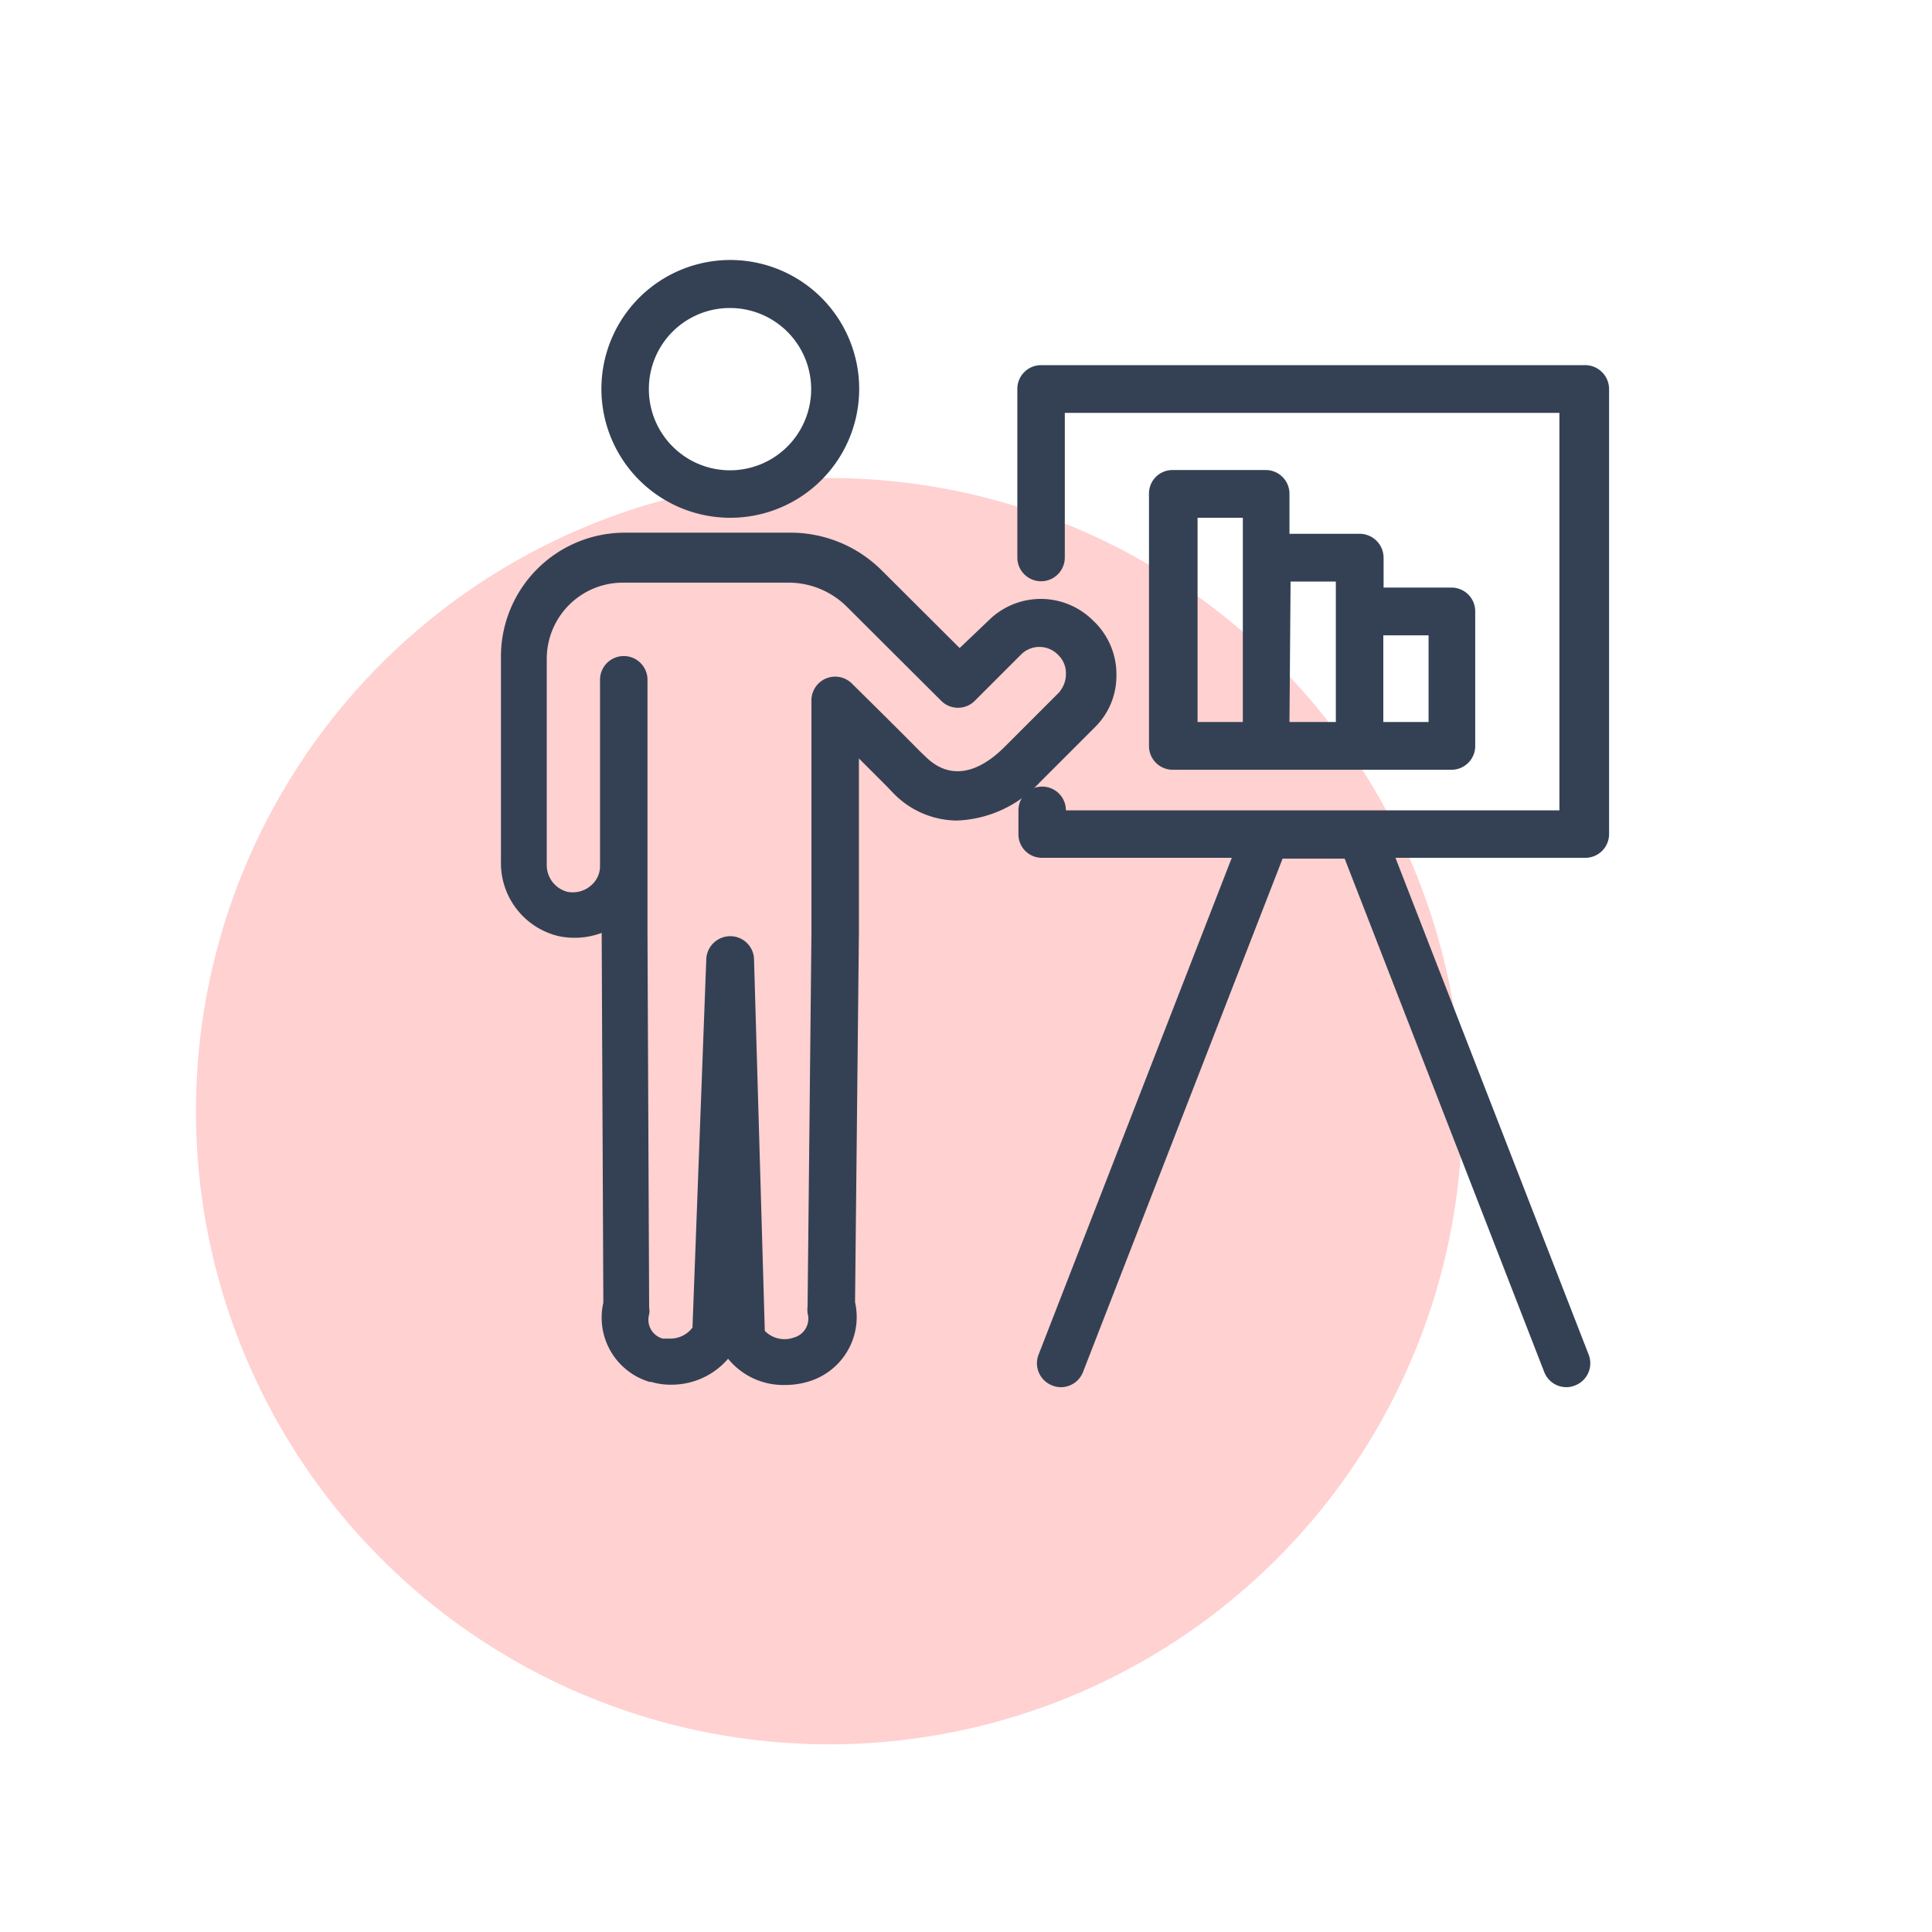
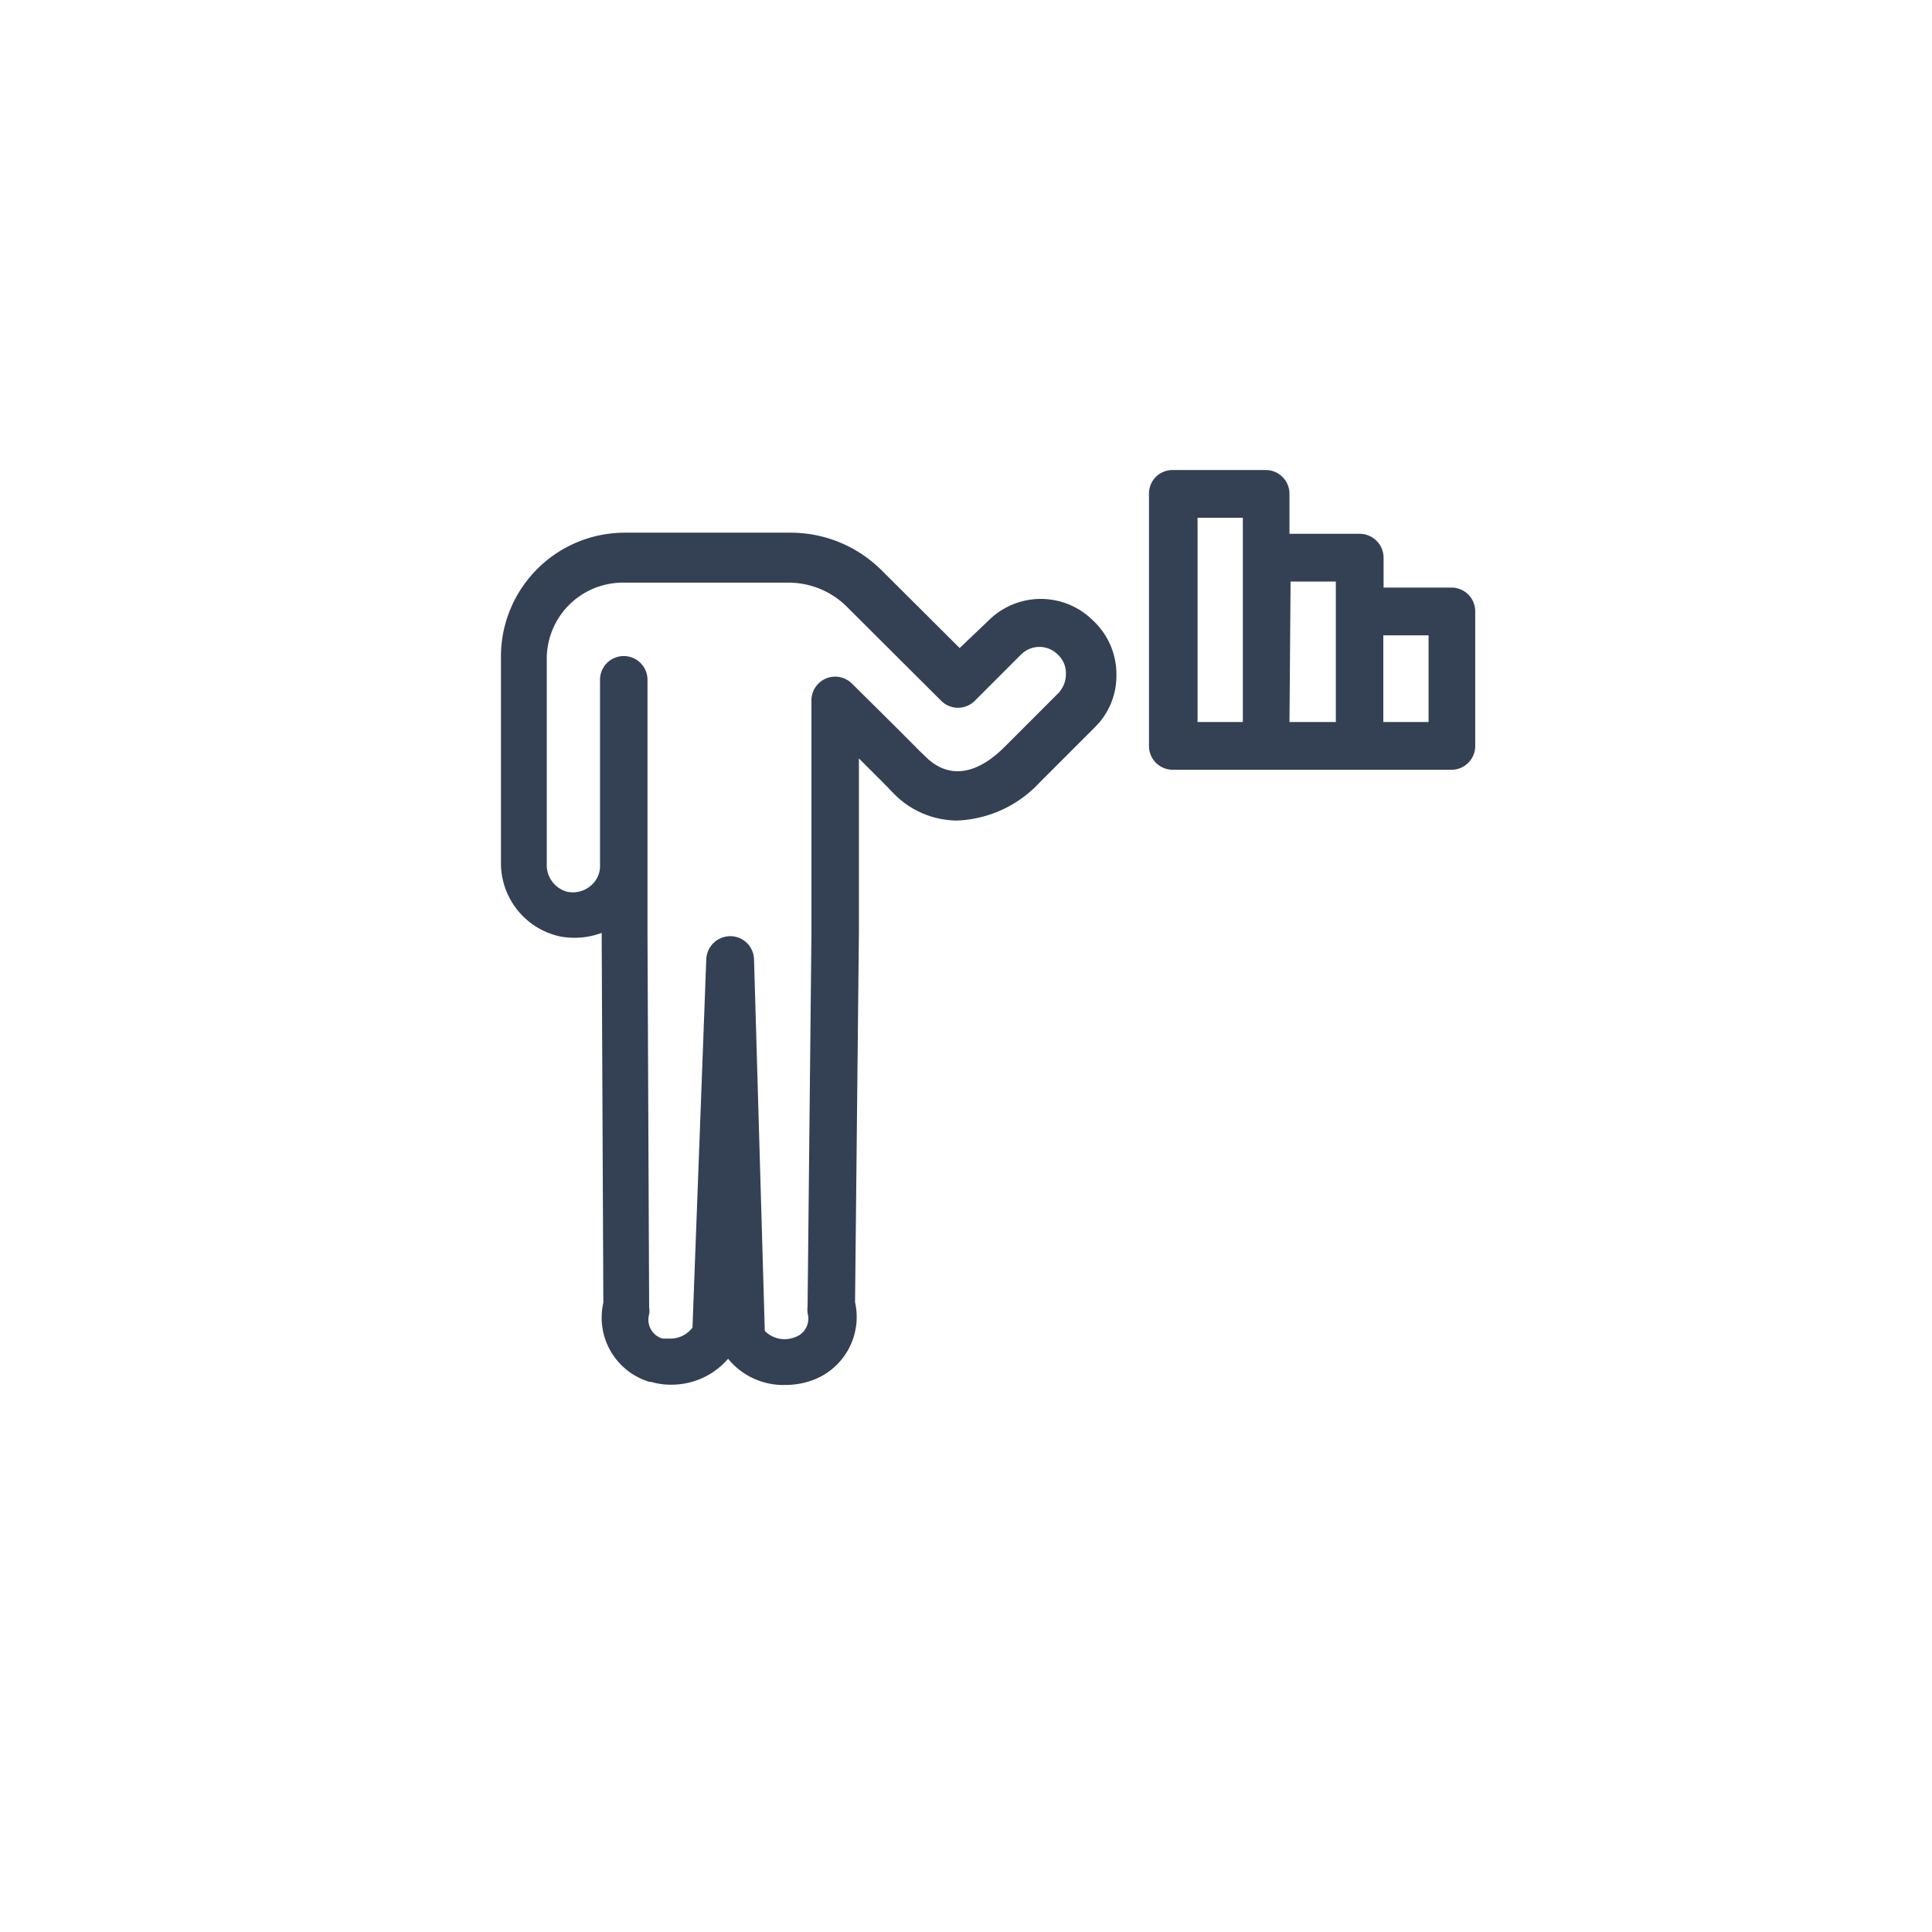
<svg xmlns="http://www.w3.org/2000/svg" id="Isolation_Mode" data-name="Isolation Mode" viewBox="0 0 70 70">
  <defs>
    <style>.cls-1{fill:none;}.cls-2{fill:#ffd1d0;}.cls-3{fill:#344154;}</style>
  </defs>
  <rect class="cls-1" width="70" height="70" />
-   <circle class="cls-2" cx="30.04" cy="40.26" r="22.94" />
-   <path class="cls-3" d="M570.73,194.28a4.67,4.67,0,1,0-4.66-4.67A4.67,4.67,0,0,0,570.73,194.28Zm0-7.6a2.94,2.94,0,1,1-2.94,2.93A2.93,2.93,0,0,1,570.73,186.68Z" transform="translate(-544.28 -175.52)" />
  <path class="cls-3" d="M583.88,198a2.68,2.68,0,0,0-3.78,0l-1.05,1-2.8-2.79a4.67,4.67,0,0,0-3.34-1.39h-6a4.49,4.49,0,0,0-4.48,4.48v7.45a2.72,2.72,0,0,0,2.1,2.69,2.81,2.81,0,0,0,1.55-.12l.06,13.4a2.43,2.43,0,0,0,1.68,2.87l.06,0a2.39,2.39,0,0,0,.71.1,2.7,2.7,0,0,0,2.07-.94,2.58,2.58,0,0,0,2.08.95,2.86,2.86,0,0,0,.82-.12,2.44,2.44,0,0,0,1.7-2.88l.14-13.41V203l1,1,.24.25a3.24,3.24,0,0,0,2.31,1,4.31,4.31,0,0,0,3-1.38l2-2a2.61,2.61,0,0,0,.78-1.89A2.66,2.66,0,0,0,583.88,198Zm-1.2,2.58-2,2c-1,1-2,1.18-2.83.39l-.25-.24c-.86-.87-1.5-1.5-2.45-2.44a.86.86,0,0,0-1.47.62v8.43l-.14,13.52a1,1,0,0,0,0,.24.71.71,0,0,1-.49.88,1,1,0,0,1-1.06-.24l-.39-13.46a.86.86,0,0,0-.86-.84h0a.87.87,0,0,0-.87.83l-.5,13.35a1,1,0,0,1-.81.4l-.2,0-.07,0a.71.71,0,0,1-.49-.88.67.67,0,0,0,0-.24l-.06-13.51v-9.24a.86.86,0,0,0-1.72,0v6.76a.91.91,0,0,1-.29.66,1,1,0,0,1-.9.26,1,1,0,0,1-.74-1v-7.45a2.76,2.76,0,0,1,2.76-2.75h6a3,3,0,0,1,2.12.88l3.41,3.4a.86.86,0,0,0,1.22,0l1.66-1.66a.94.94,0,0,1,1.36,0,.91.91,0,0,1,.28.66A1,1,0,0,1,582.68,200.57Z" transform="translate(-544.28 -175.52)" />
  <path class="cls-3" d="M596.91,196.81h-2.5v-1.08a.87.87,0,0,0-.87-.87H591v-1.45a.86.86,0,0,0-.86-.86h-3.37a.85.85,0,0,0-.86.86v9.14a.86.86,0,0,0,.86.86h10.1a.86.86,0,0,0,.86-.86v-4.87A.86.86,0,0,0,596.91,196.81Zm-9.24-2.53h1.64v7.4h-1.64Zm3.37,2.31h1.64v5.09H591Zm5,5.09h-1.64v-3.14h1.64Z" transform="translate(-544.28 -175.52)" />
-   <path class="cls-3" d="M601.68,188.75H582a.86.86,0,0,0-.86.86v6.11a.86.86,0,1,0,1.72,0v-5.24h17.92v14.4H582.9a.86.86,0,1,0-1.72,0v.86a.85.85,0,0,0,.86.86h6.87l-7,18a.86.86,0,0,0,.5,1.12.81.81,0,0,0,.31.06.86.86,0,0,0,.8-.55l7.23-18.6H593l7.23,18.6a.86.86,0,0,0,.8.55.81.81,0,0,0,.31-.06.86.86,0,0,0,.5-1.12l-7-18h6.87a.86.86,0,0,0,.87-.86V189.61A.87.87,0,0,0,601.68,188.75Z" transform="translate(-544.28 -175.52)" />
</svg>